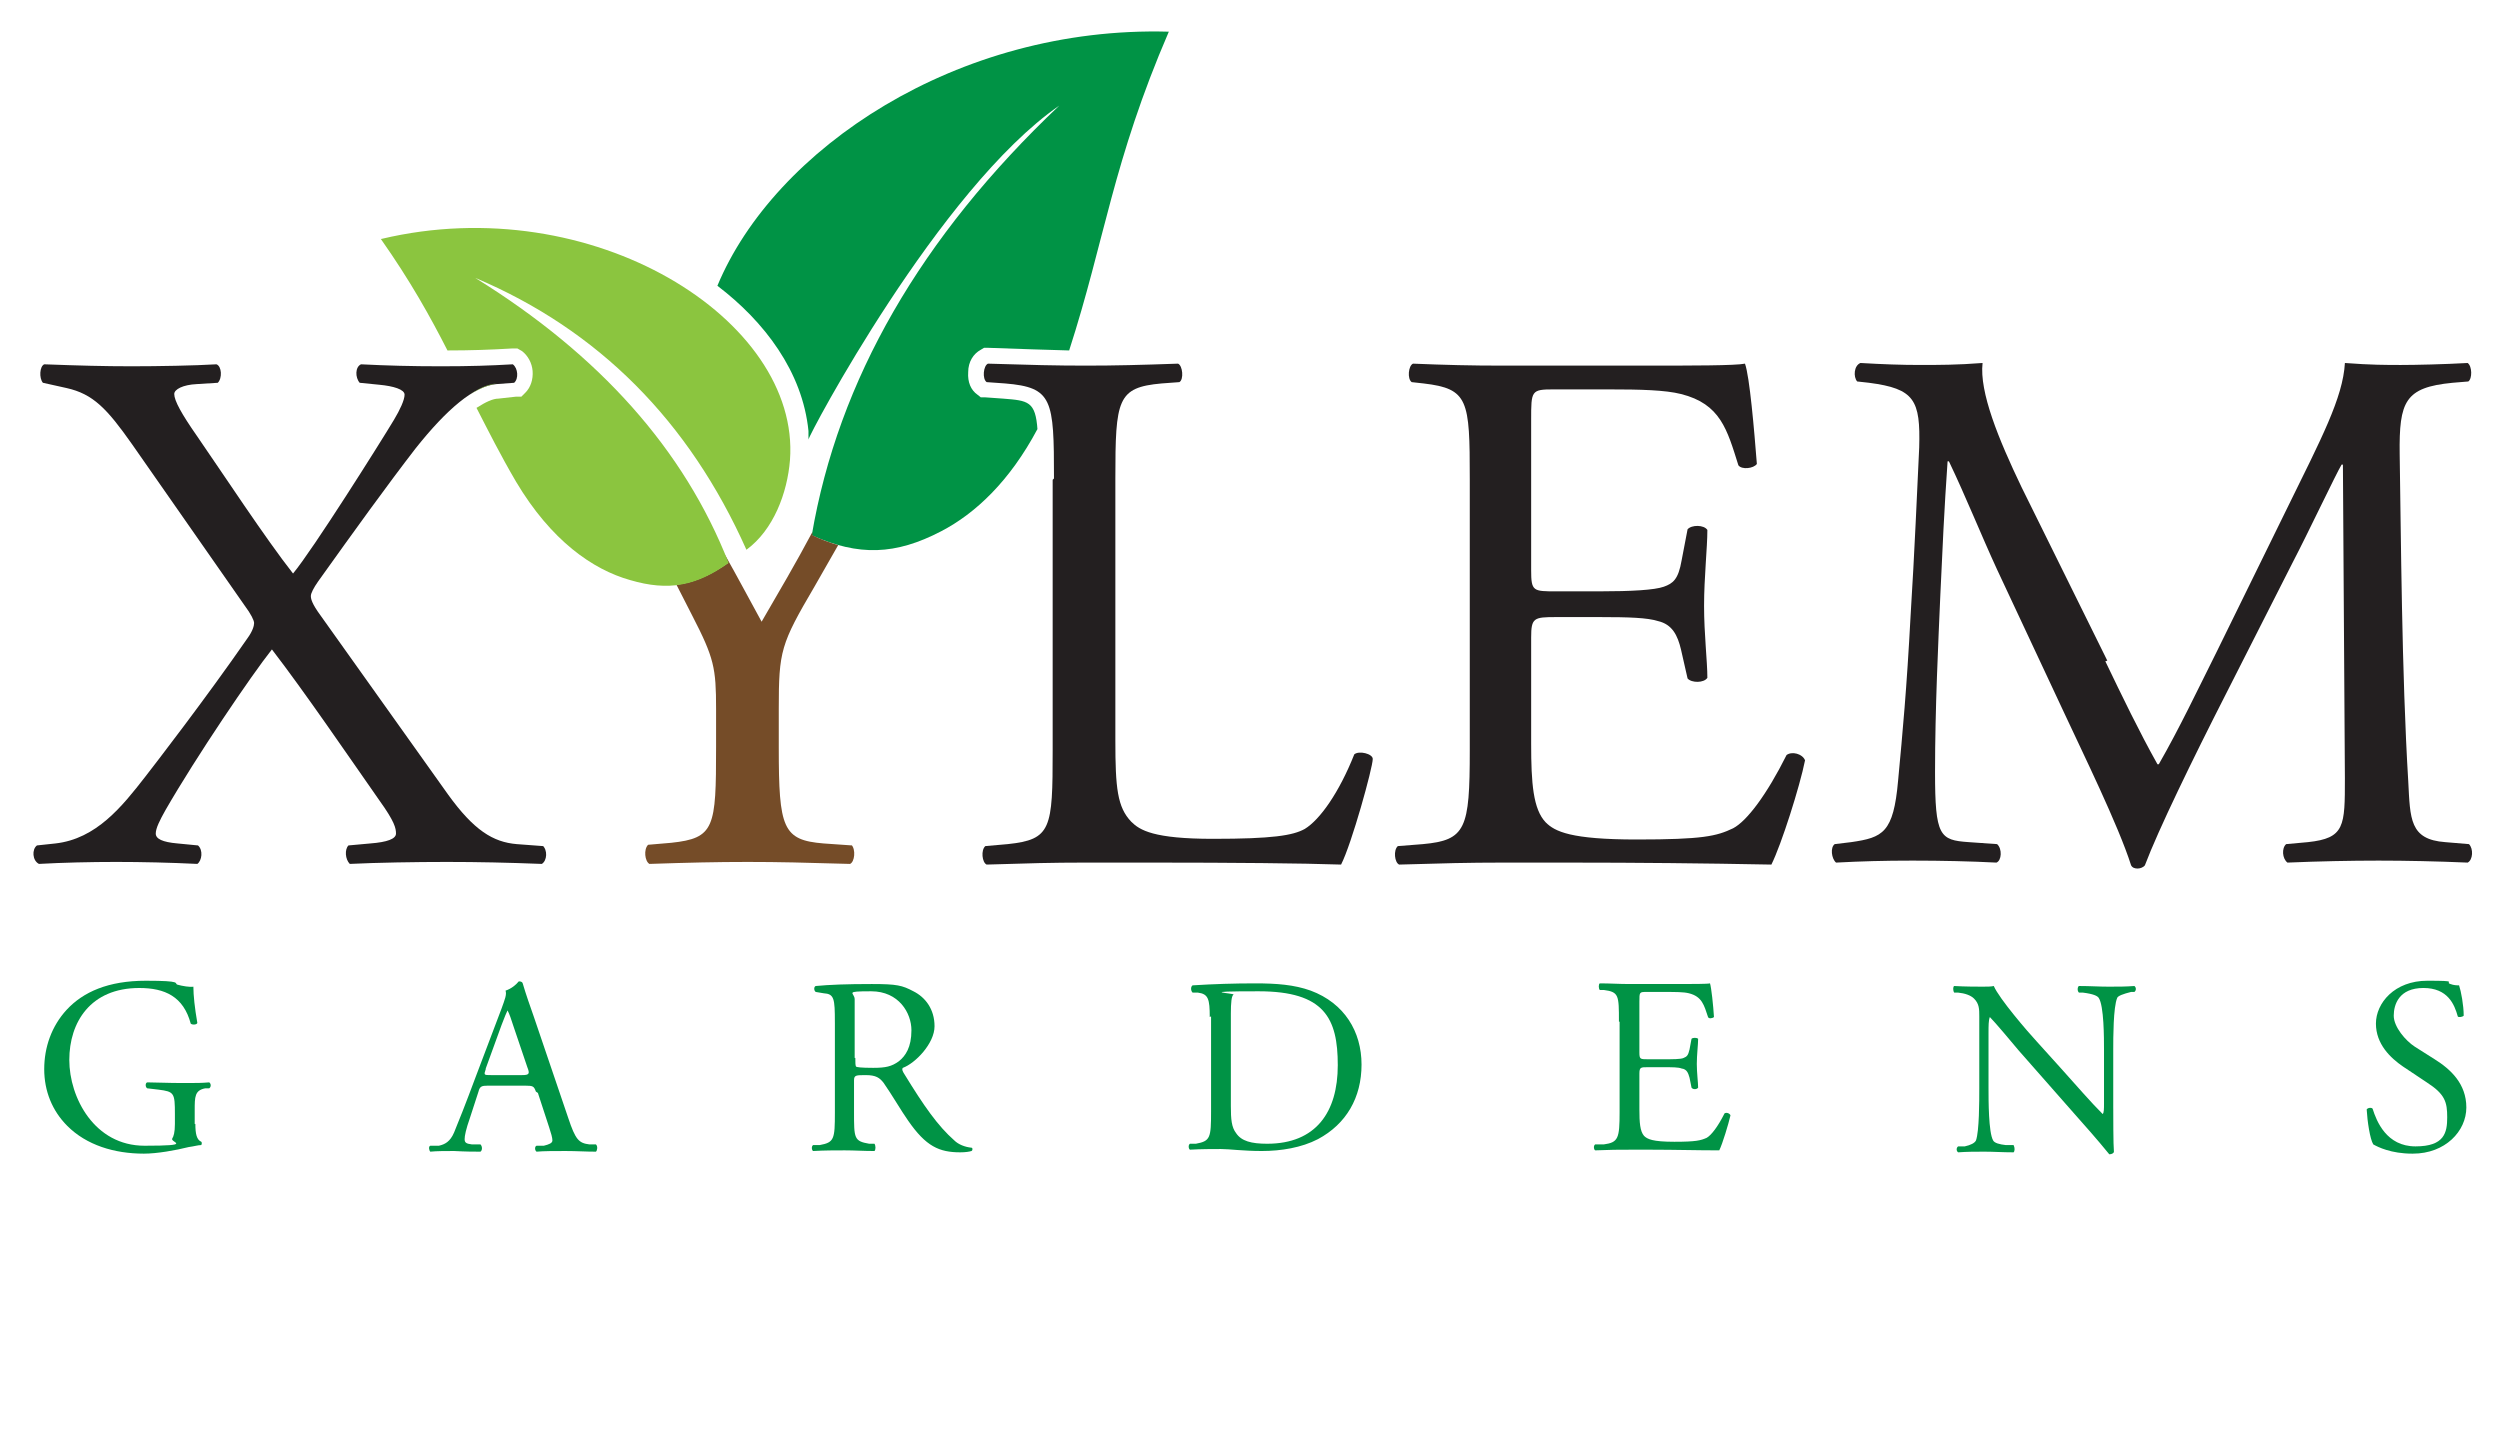
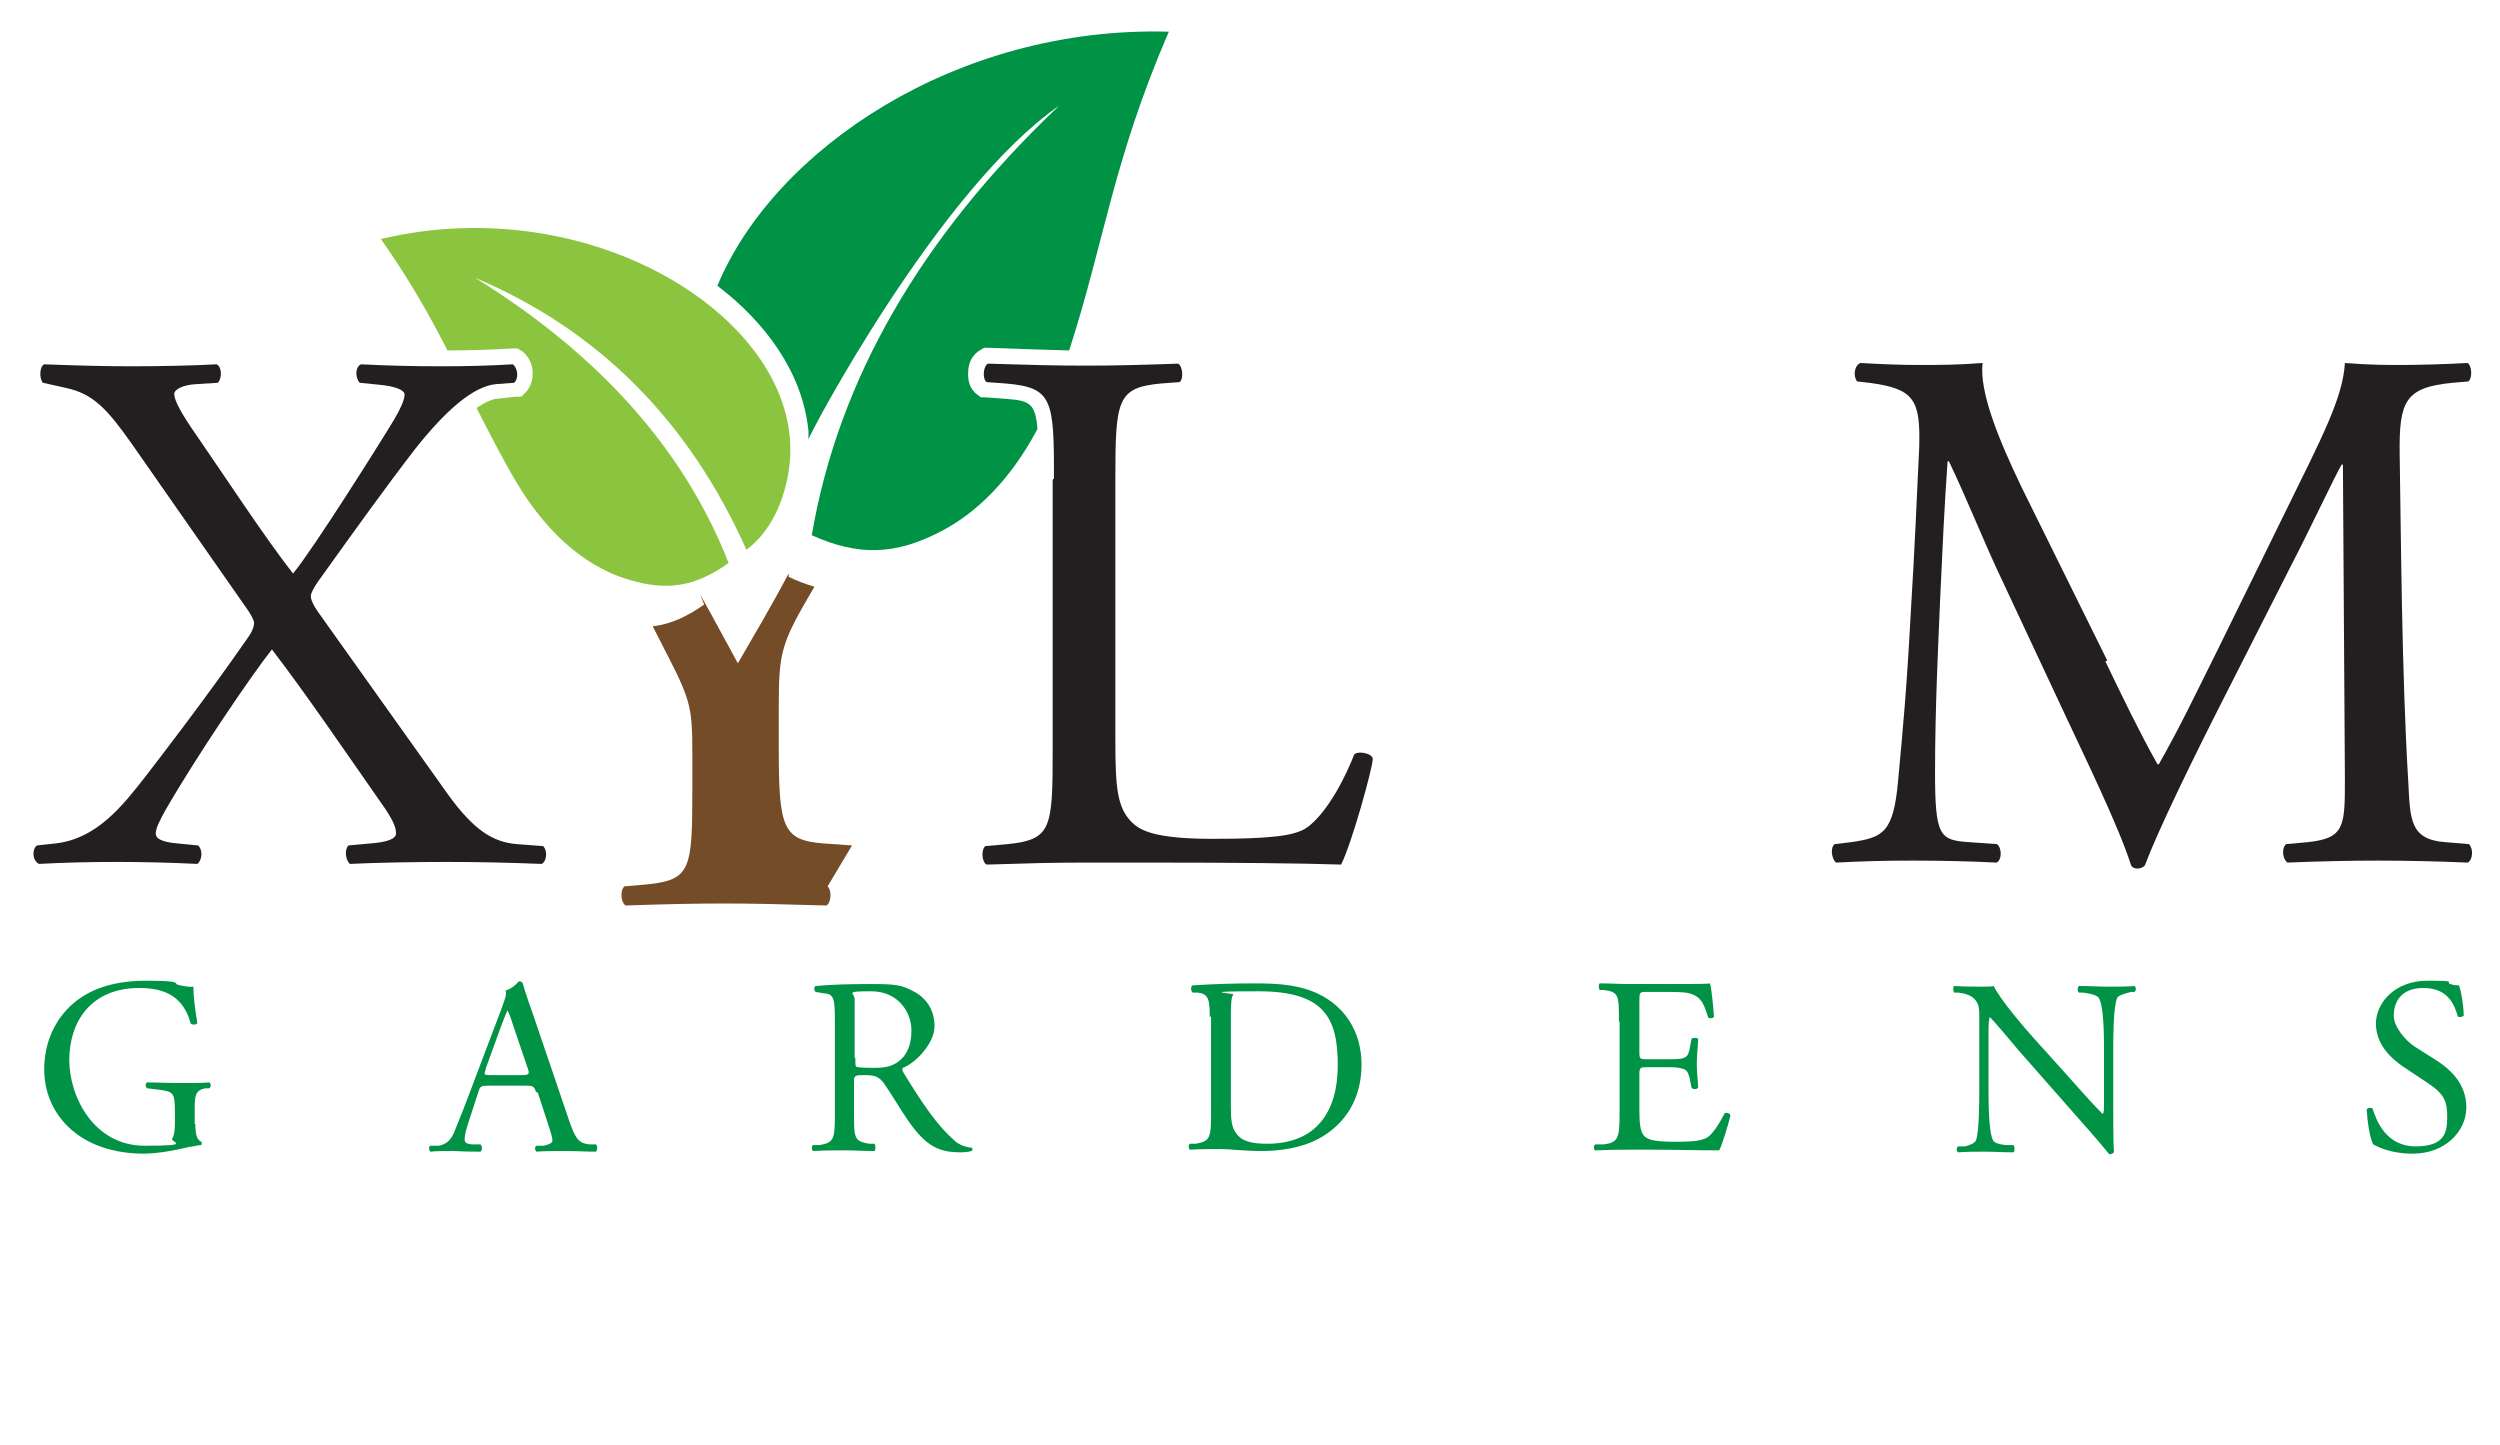
<svg xmlns="http://www.w3.org/2000/svg" id="Layer_1" data-name="Layer 1" version="1.1" viewBox="0 0 378.8 219">
  <defs>
    <style>
      .cls-1, .cls-2, .cls-3, .cls-4, .cls-5, .cls-6 {
        stroke-width: 0px;
      }

      .cls-1, .cls-5 {
        fill: #009345;
      }

      .cls-2 {
        fill: none;
      }

      .cls-3 {
        fill: #8bc53f;
      }

      .cls-3, .cls-5 {
        fill-rule: evenodd;
      }

      .cls-4 {
        fill: #754c28;
      }

      .cls-6 {
        fill: #231f20;
      }
    </style>
  </defs>
  <rect class="cls-2" width="378.8" height="219" />
  <g>
    <g>
      <path class="cls-1" d="M29.6,170.3c0,1.5.2,2.4.9,2.7.1.1.1.3,0,.5-.5,0-1.1.2-1.9.3-2,.5-4.8,1-6.8,1-4.5,0-8.7-1.3-11.6-4.2-2.3-2.3-3.5-5.3-3.5-8.6s1.1-6.5,3.4-9c2.5-2.7,6.3-4.4,12-4.4s4.2.4,4.8.6c.7.2,1.9.4,2.4.3,0,1.3.2,3.2.6,5.5-.1.3-.8.3-1,.1-1.1-4.1-3.9-5.4-7.8-5.4-7.4,0-10.6,5.2-10.6,10.9s3.8,13,11.4,13,3.8-.5,4.2-1.1c.2-.3.4-.9.4-2.2v-1.5c0-3.2-.1-3.4-2.5-3.7l-1.7-.2c-.3-.2-.3-.8,0-.9,1.1,0,3.2.1,5.4.1s2.8,0,4-.1c.3.2.3.7,0,.9h-.6c-1.6.3-1.6,1.3-1.6,3.3v2.1Z" />
      <path class="cls-1" d="M81.2,165.4c-.3-.8-.4-.9-1.6-.9h-5.7c-.9,0-1.2.1-1.4.9l-1.3,4c-.6,1.7-.8,2.7-.8,3.2s.2.7,1.1.8h1.3c.3.3.3.9,0,1.1-1,0-2.2,0-4-.1-1.3,0-2.6,0-3.6.1-.2-.2-.3-.8,0-.9h1.3c.9-.2,1.7-.6,2.3-2,.7-1.7,1.7-4.2,3.3-8.5l3.9-10.3c.5-1.4.8-2.1.6-2.7.9-.3,1.6-.9,2-1.4.2,0,.5,0,.6.3.5,1.7,1.1,3.4,1.7,5.1l5.2,15.3c1.1,3.3,1.6,3.8,3.2,4h1c.3.3.2.9,0,1.1-1.6,0-2.9-.1-4.6-.1s-3.3,0-4.4.1c-.3-.2-.3-.8,0-.9h1.1c.8-.2,1.3-.4,1.3-.8s-.2-1.1-.5-2l-1.7-5.2ZM73.6,162c-.3.9-.3.9.8.9h4.7c1.1,0,1.2-.2.8-1.2l-2.1-6.2c-.3-.9-.6-1.9-.9-2.4h0c-.1.2-.5,1.1-.9,2.2l-2.4,6.6Z" />
      <path class="cls-1" d="M126.5,154.9c0-3.6-.1-4.3-1.7-4.4l-1.2-.2c-.3-.2-.3-.8,0-.9,2.1-.2,4.7-.3,8.5-.3s4.6.2,6.3,1.1c1.8.9,3.2,2.7,3.2,5.3s-2.9,5.6-4.8,6.3c-.2.2,0,.6.2.9,3,4.9,5.1,7.9,7.6,10.1.6.6,1.6,1,2.6,1.1.2,0,.2.4,0,.5-.3.1-.9.2-1.7.2-3.2,0-5.2-.9-7.9-4.8-1-1.4-2.5-4-3.7-5.7-.6-.8-1.2-1.2-2.7-1.2s-1.8,0-1.8.8v4.8c0,4,0,4.4,2.3,4.8h.8c.2.3.2.9,0,1.1-1.7,0-3-.1-4.5-.1s-3,0-4.8.1c-.2-.1-.3-.7,0-.9h1c2.2-.4,2.3-.9,2.3-4.9v-13.6ZM129.6,160.3c0,.7,0,1.1.1,1.3.1.1.7.2,2.6.2s2.8-.2,3.9-1c1-.8,1.9-2.1,1.9-4.7s-1.9-5.9-6.1-5.9-2.5.2-2.5,1.2v8.9Z" />
      <path class="cls-1" d="M183.3,154.1c0-2.7-.2-3.5-1.8-3.7h-.8c-.3-.3-.3-.9,0-1.1,3.2-.2,6.3-.3,9.5-.3s5.9.2,8.4,1.1c5.1,1.9,7.7,6.2,7.7,11.2s-2.3,9-6.6,11.3c-2.5,1.3-5.6,1.8-8.5,1.8s-4.9-.3-6.2-.3-3,0-4.7.1c-.2-.1-.3-.7,0-.9h.9c2.2-.4,2.3-.9,2.3-4.9v-14.4ZM186.5,167.6c0,2,.1,3.2.8,4.1.8,1.2,2.3,1.6,4.7,1.6,7.4,0,10.7-4.8,10.7-11.9s-2-11.2-12-11.2-3.5.3-3.8.5c-.3.2-.4,1.2-.4,2.9v14Z" />
      <path class="cls-1" d="M245.3,154.8c0-4,0-4.5-2.3-4.8h-.6c-.2-.2-.2-.9,0-1,1.6,0,2.9.1,4.5.1h7.1c2.4,0,4.7,0,5.1-.1.2.6.5,3.4.6,5.1-.2.2-.8.3-.9,0-.6-1.8-.9-3.1-2.9-3.6-.8-.2-2-.2-3.7-.2h-2.7c-1.1,0-1.1,0-1.1,1.5v7.6c0,1.1.1,1.1,1.3,1.1h2.2c1.6,0,2.8,0,3.2-.2.5-.2.7-.4.9-1.3l.3-1.6c.2-.2.8-.2,1,0,0,.9-.2,2.4-.2,3.8s.2,2.8.2,3.6c-.2.3-.8.3-1,0l-.3-1.5c-.2-.7-.4-1.3-1.2-1.4-.5-.2-1.4-.2-2.9-.2h-2.2c-1.1,0-1.3,0-1.3,1v5.4c0,2,.1,3.3.7,4,.5.5,1.3.9,4.6.9s4-.2,4.9-.6c.7-.4,1.7-1.7,2.7-3.7.3-.2.8,0,.9.3-.3,1.3-1.2,4.3-1.7,5.3-3.4,0-6.8-.1-10.2-.1h-3.4c-1.6,0-2.9,0-5.2.1-.2-.1-.3-.7,0-.9h1.3c2.2-.3,2.4-.9,2.4-4.9v-13.7Z" />
      <path class="cls-1" d="M320.2,167.8c0,1.1,0,5.7.1,6.7,0,.2-.3.4-.7.4-.5-.6-1.6-2-4.9-5.7l-8.8-10c-1-1.2-3.6-4.3-4.4-5.1h0c-.2.5-.2,1.3-.2,2.5v8.3c0,1.8,0,6.7.7,7.9.2.4,1,.6,1.9.7h1.2c.2.4.2.9,0,1.1-1.7,0-3-.1-4.4-.1s-2.6,0-4,.1c-.3-.2-.3-.7,0-.9h1c.9-.2,1.5-.5,1.7-.9.5-1.4.5-6,.5-7.8v-11c0-1.1,0-1.9-.8-2.7-.5-.5-1.4-.8-2.4-.9h-.6c-.2-.3-.2-.9,0-1,1.6.1,3.6.1,4.3.1s1.3,0,1.7-.1c.8,1.9,5.2,7,6.5,8.4l3.7,4.1c2.6,2.9,4.5,5.1,6.3,6.9h0c.2-.2.2-.8.2-1.6v-8.1c0-1.8,0-6.7-.8-7.9-.2-.3-.8-.6-2.4-.8h-.6c-.3-.3-.2-.9,0-1,1.7,0,3,.1,4.5.1s2.6,0,3.9-.1c.3.2.3.7,0,.9h-.5c-1.2.3-2,.6-2.1.9-.6,1.4-.6,6.1-.6,7.8v9.1Z" />
      <path class="cls-1" d="M365.5,174.8c-3.2,0-5.2-1-5.9-1.4-.5-.8-.9-3.5-1-5.3.2-.3.8-.3.9-.1.6,1.9,2.1,5.7,6.5,5.7s4.8-2.1,4.8-4.4-.3-3.5-3.1-5.3l-3.6-2.4c-1.9-1.3-4.1-3.4-4.1-6.5s2.8-6.5,7.8-6.5,2.5.2,3.5.5c.5.2,1,.2,1.3.2.3.9.7,3,.7,4.6-.2.2-.8.3-.9.1-.5-1.8-1.5-4.3-5.2-4.3s-4.5,2.5-4.5,4.2,1.8,3.8,3.2,4.7l3,1.9c2.4,1.5,4.8,3.7,4.8,7.3s-3.2,7-8.1,7Z" />
    </g>
    <path class="cls-6" d="M92.7,55.4" />
    <path class="cls-6" d="M82.2,128.1c.8.7.7,2.3-.1,2.8-5.2-.2-9.7-.3-14.4-.3s-10.6.1-14.7.3c-.7-.7-.8-2.2-.2-2.8l3.3-.3c2.6-.2,3.9-.7,3.9-1.5s-.2-1.8-2.5-5c-4.9-7-11.3-16.4-16.3-22.9-3.1,3.9-11.5,16.3-16.1,24.3-.9,1.6-1.5,2.8-1.5,3.6s1,1.3,3.3,1.5l3.1.3c.8.7.6,2.3-.1,2.8-4.1-.2-8.4-.3-12.3-.3s-8.1.1-11.7.3c-1-.5-1.1-2.2-.3-2.8l2.8-.3c6.2-.7,10.1-5.6,13.6-10.1,1.4-1.8,9.2-11.9,15.5-21,.8-1.1,1-1.9,1-2.3s-.5-1.4-1.4-2.6l-17.1-24.5c-3.8-5.4-5.9-7.6-9.9-8.5l-3.6-.8c-.6-.7-.5-2.5.2-2.8,5.4.2,9.1.3,13.2.3s9.6-.1,12.9-.3c.8.3.9,2.1.2,2.8l-3.2.2c-2.1.1-3.4.8-3.4,1.5,0,1,1.1,3,3.4,6.3,3.8,5.5,10.5,15.7,14.6,20.9,3-3.6,13.2-19.8,15.3-23.3.9-1.5,1.6-3,1.6-3.8s-1.7-1.3-3.8-1.5l-3-.3c-.7-.8-.7-2.4.2-2.8,4,.2,7.6.3,12.1.3s7.4-.1,10.9-.3c.8.6.9,2.2.2,2.8l-2.7.2c-3.4.3-7.5,3.8-12.2,9.7-4.4,5.7-9.3,12.5-14.8,20.2-.7,1-1.1,1.8-1.1,2.2s.1,1.1,1.5,3l19.3,27.1c3.9,5.4,6.8,7.2,10.4,7.5l4,.3Z" />
    <path class="cls-6" d="M159.7,72.5c0-12-.2-13.8-7.4-14.4l-2.8-.2c-.7-.5-.5-2.5.2-2.8,6.4.2,10.3.3,14.8.3s8.3-.1,14-.3c.7.3.9,2.4.2,2.8l-2.7.2c-6.7.6-7,2.4-7,14.4v39.7c0,7.2.3,10.1,2.4,12.3,1.3,1.3,3.4,2.6,12.4,2.6s12.1-.5,13.9-1.5c2.3-1.4,5.2-5.5,7.5-11.3.7-.6,2.8-.1,2.8.7,0,1.3-3.2,12.9-4.8,16-5.8-.2-16.6-.3-28.4-.3h-10.5c-4.8,0-8.4.1-14.8.3-.7-.3-.9-2.2-.2-2.8l3.4-.3c6.6-.7,6.8-2.3,6.8-14.2v-41Z" />
-     <path class="cls-6" d="M222.7,72.5c0-11.9-.2-13.6-7-14.4l-1.8-.2c-.7-.5-.5-2.5.2-2.8,4.9.2,8.8.3,13.5.3h21.4c7.3,0,14,0,15.4-.3.7,1.9,1.4,10.1,1.8,15.2-.5.7-2.3.9-2.8.2-1.7-5.4-2.7-9.3-8.7-10.8-2.4-.6-6-.7-11.1-.7h-8.2c-3.4,0-3.4.2-3.4,4.6v22.8c0,3.2.3,3.2,3.8,3.2h6.6c4.8,0,8.3-.2,9.7-.7s2.2-1.1,2.7-4l.9-4.7c.6-.7,2.5-.7,3,.1,0,2.7-.5,7.2-.5,11.5s.5,8.4.5,10.9c-.5.8-2.4.8-3,.1l-1-4.4c-.5-2.1-1.3-3.8-3.5-4.3-1.6-.5-4.3-.6-8.8-.6h-6.6c-3.4,0-3.8.1-3.8,3.1v16.1c0,6,.3,9.9,2.2,11.9,1.4,1.4,3.8,2.6,13.8,2.6s12.1-.5,14.6-1.7c2.1-1.1,5.1-5.1,8.1-11.1.8-.6,2.4-.2,2.8.8-.8,4-3.6,12.8-5.1,15.8-10.3-.2-20.4-.3-30.6-.3h-10.3c-4.9,0-8.8.1-15.5.3-.7-.3-.9-2.2-.2-2.8l3.8-.3c6.5-.6,7.1-2.3,7.1-14.2v-41Z" />
    <path class="cls-6" d="M319,100.2c2.6,5.4,5.1,10.6,7.9,15.6h.2c3.1-5.4,5.9-11.3,8.8-17.1l10.7-21.8c5.1-10.4,8.4-16.6,8.7-21.9,3.9.3,6.3.3,8.5.3s6.6-.1,10.1-.3c.7.5.7,2.4.1,2.8l-2.4.2c-7.2.7-8.1,2.8-8,10.8.2,12.1.3,33.2,1.3,49.6.3,5.7.2,8.8,5.6,9.2l3.6.3c.7.7.6,2.4-.2,2.8-4.7-.2-9.3-.3-13.5-.3s-9.1.1-13.8.3c-.8-.6-.9-2.2-.2-2.8l3.3-.3c5.6-.6,5.6-2.4,5.6-9.7l-.3-47.5h-.2c-.8,1.3-5.1,10.4-7.4,14.8l-10.1,19.9c-5.1,10-10.3,20.7-12.3,26-.2.3-.7.5-1.1.5s-.8-.1-1-.5c-1.9-6-7.4-17.2-10-22.8l-10.3-22c-2.4-5.2-4.8-11.2-7.3-16.4h-.2c-.5,7.1-.8,13.7-1.1,20.3-.3,7-.8,17.1-.8,26.8s.7,10.3,5.1,10.6l4.3.3c.8.7.7,2.5-.1,2.8-3.9-.2-8.3-.3-12.7-.3s-7.8.1-11.6.3c-.7-.6-.9-2.3-.2-2.8l2.5-.3c4.8-.7,6.4-1.4,7.1-9.3.7-7.5,1.3-13.8,1.9-25.1.6-9.5,1-19.2,1.3-25.4.2-7.2-.7-8.9-7.6-9.8l-1.8-.2c-.6-.7-.5-2.4.5-2.8,3.4.2,6.2.3,9,.3s5.7,0,9.5-.3c-.5,4.4,2.4,11.5,5.9,18.8l13,26.3Z" />
    <g>
      <path class="cls-5" d="M152.2,58.1l-2.8-.2c-.6-.4-.5-2,0-2.6-.5.6-.6,2.2,0,2.6l2.8.2c4,.3,5.8,1,6.7,3.6h0c-.9-2.6-2.7-3.3-6.7-3.6Z" />
      <path class="cls-5" d="M157.2,65.1c-.3-4.3-1.4-4.4-5.2-4.7l-2.8-.2h-.6s-.5-.4-.5-.4c-1-.7-1.5-1.9-1.4-3.4,0-1.6.8-2.8,1.9-3.4l.5-.3h.6c5.4.2,8.8.3,12.3.4,5.4-16.7,6.6-28.6,15.1-48.3-32.1-.9-59.8,17.8-68.4,38.5,7.1,5.4,12.9,13,13.8,22,0,.4,0,1.9,0,1.3,0-.6,19.8-38,38-50.6-21,19.9-33.5,41.6-37.5,65.1,7.1,3.2,12.7,3,19.6-.6,5.2-2.7,10.4-7.6,14.6-15.5Z" />
    </g>
-     <path class="cls-4" d="M129.1,128.1l-4.3-.3c-6.2-.5-6.8-2.3-6.8-14.5v-5.9c0-8.8.3-9.8,5.4-18.5l3.6-6.3c-1.3-.4-2.5-.8-3.9-1.5,0-.2,0-.3,0-.5-2.5,4.7-5.2,9.3-7.7,13.6-1.6-2.9-3.6-6.7-5.7-10.4.2.5.4,1,.6,1.5-2.7,1.9-5.2,3-7.8,3.3l2.4,4.7c3.3,6.4,3.6,7.9,3.6,14.1v5.8c0,12.2-.2,13.8-6.8,14.5l-3.5.3c-.7.7-.5,2.5.2,2.9,6-.2,10.1-.3,14.9-.3s8.4.1,15.5.3c.7-.3.9-2.2.2-2.9Z" />
+     <path class="cls-4" d="M129.1,128.1l-4.3-.3c-6.2-.5-6.8-2.3-6.8-14.5v-5.9c0-8.8.3-9.8,5.4-18.5c-1.3-.4-2.5-.8-3.9-1.5,0-.2,0-.3,0-.5-2.5,4.7-5.2,9.3-7.7,13.6-1.6-2.9-3.6-6.7-5.7-10.4.2.5.4,1,.6,1.5-2.7,1.9-5.2,3-7.8,3.3l2.4,4.7c3.3,6.4,3.6,7.9,3.6,14.1v5.8c0,12.2-.2,13.8-6.8,14.5l-3.5.3c-.7.7-.5,2.5.2,2.9,6-.2,10.1-.3,14.9-.3s8.4.1,15.5.3c.7-.3.9-2.2.2-2.9Z" />
    <g>
-       <path class="cls-3" d="M78,57.9h0s-2.7.2-2.7.2c-1.3.1-2.7.7-4.1,1.7h0c1.5-1,2.9-1.5,4.1-1.7l2.7-.2Z" />
      <path class="cls-3" d="M57.7,36.2c4.5,6.4,7.5,11.8,10.1,16.9,3.5,0,6.4-.1,9.8-.3h.8c0,0,.7.4.7.4.9.7,1.5,1.8,1.6,3,.1,1.3-.3,2.5-1.1,3.3l-.6.6h-.8c0,0-2.7.3-2.7.3-.8,0-1.9.5-3.3,1.4,1.8,3.5,3.6,7.1,6,11.2,5.3,8.9,11.6,13.3,17.3,14.9,5.8,1.7,10,.9,14.9-2.6-6.7-17.1-19.5-31.5-38.4-43.2,18.7,7.9,32.4,21.7,41.1,41.2,4.1-3,6.2-8.6,6.6-13.6,1.6-21.3-30-41.1-61.9-33.5Z" />
    </g>
  </g>
</svg>